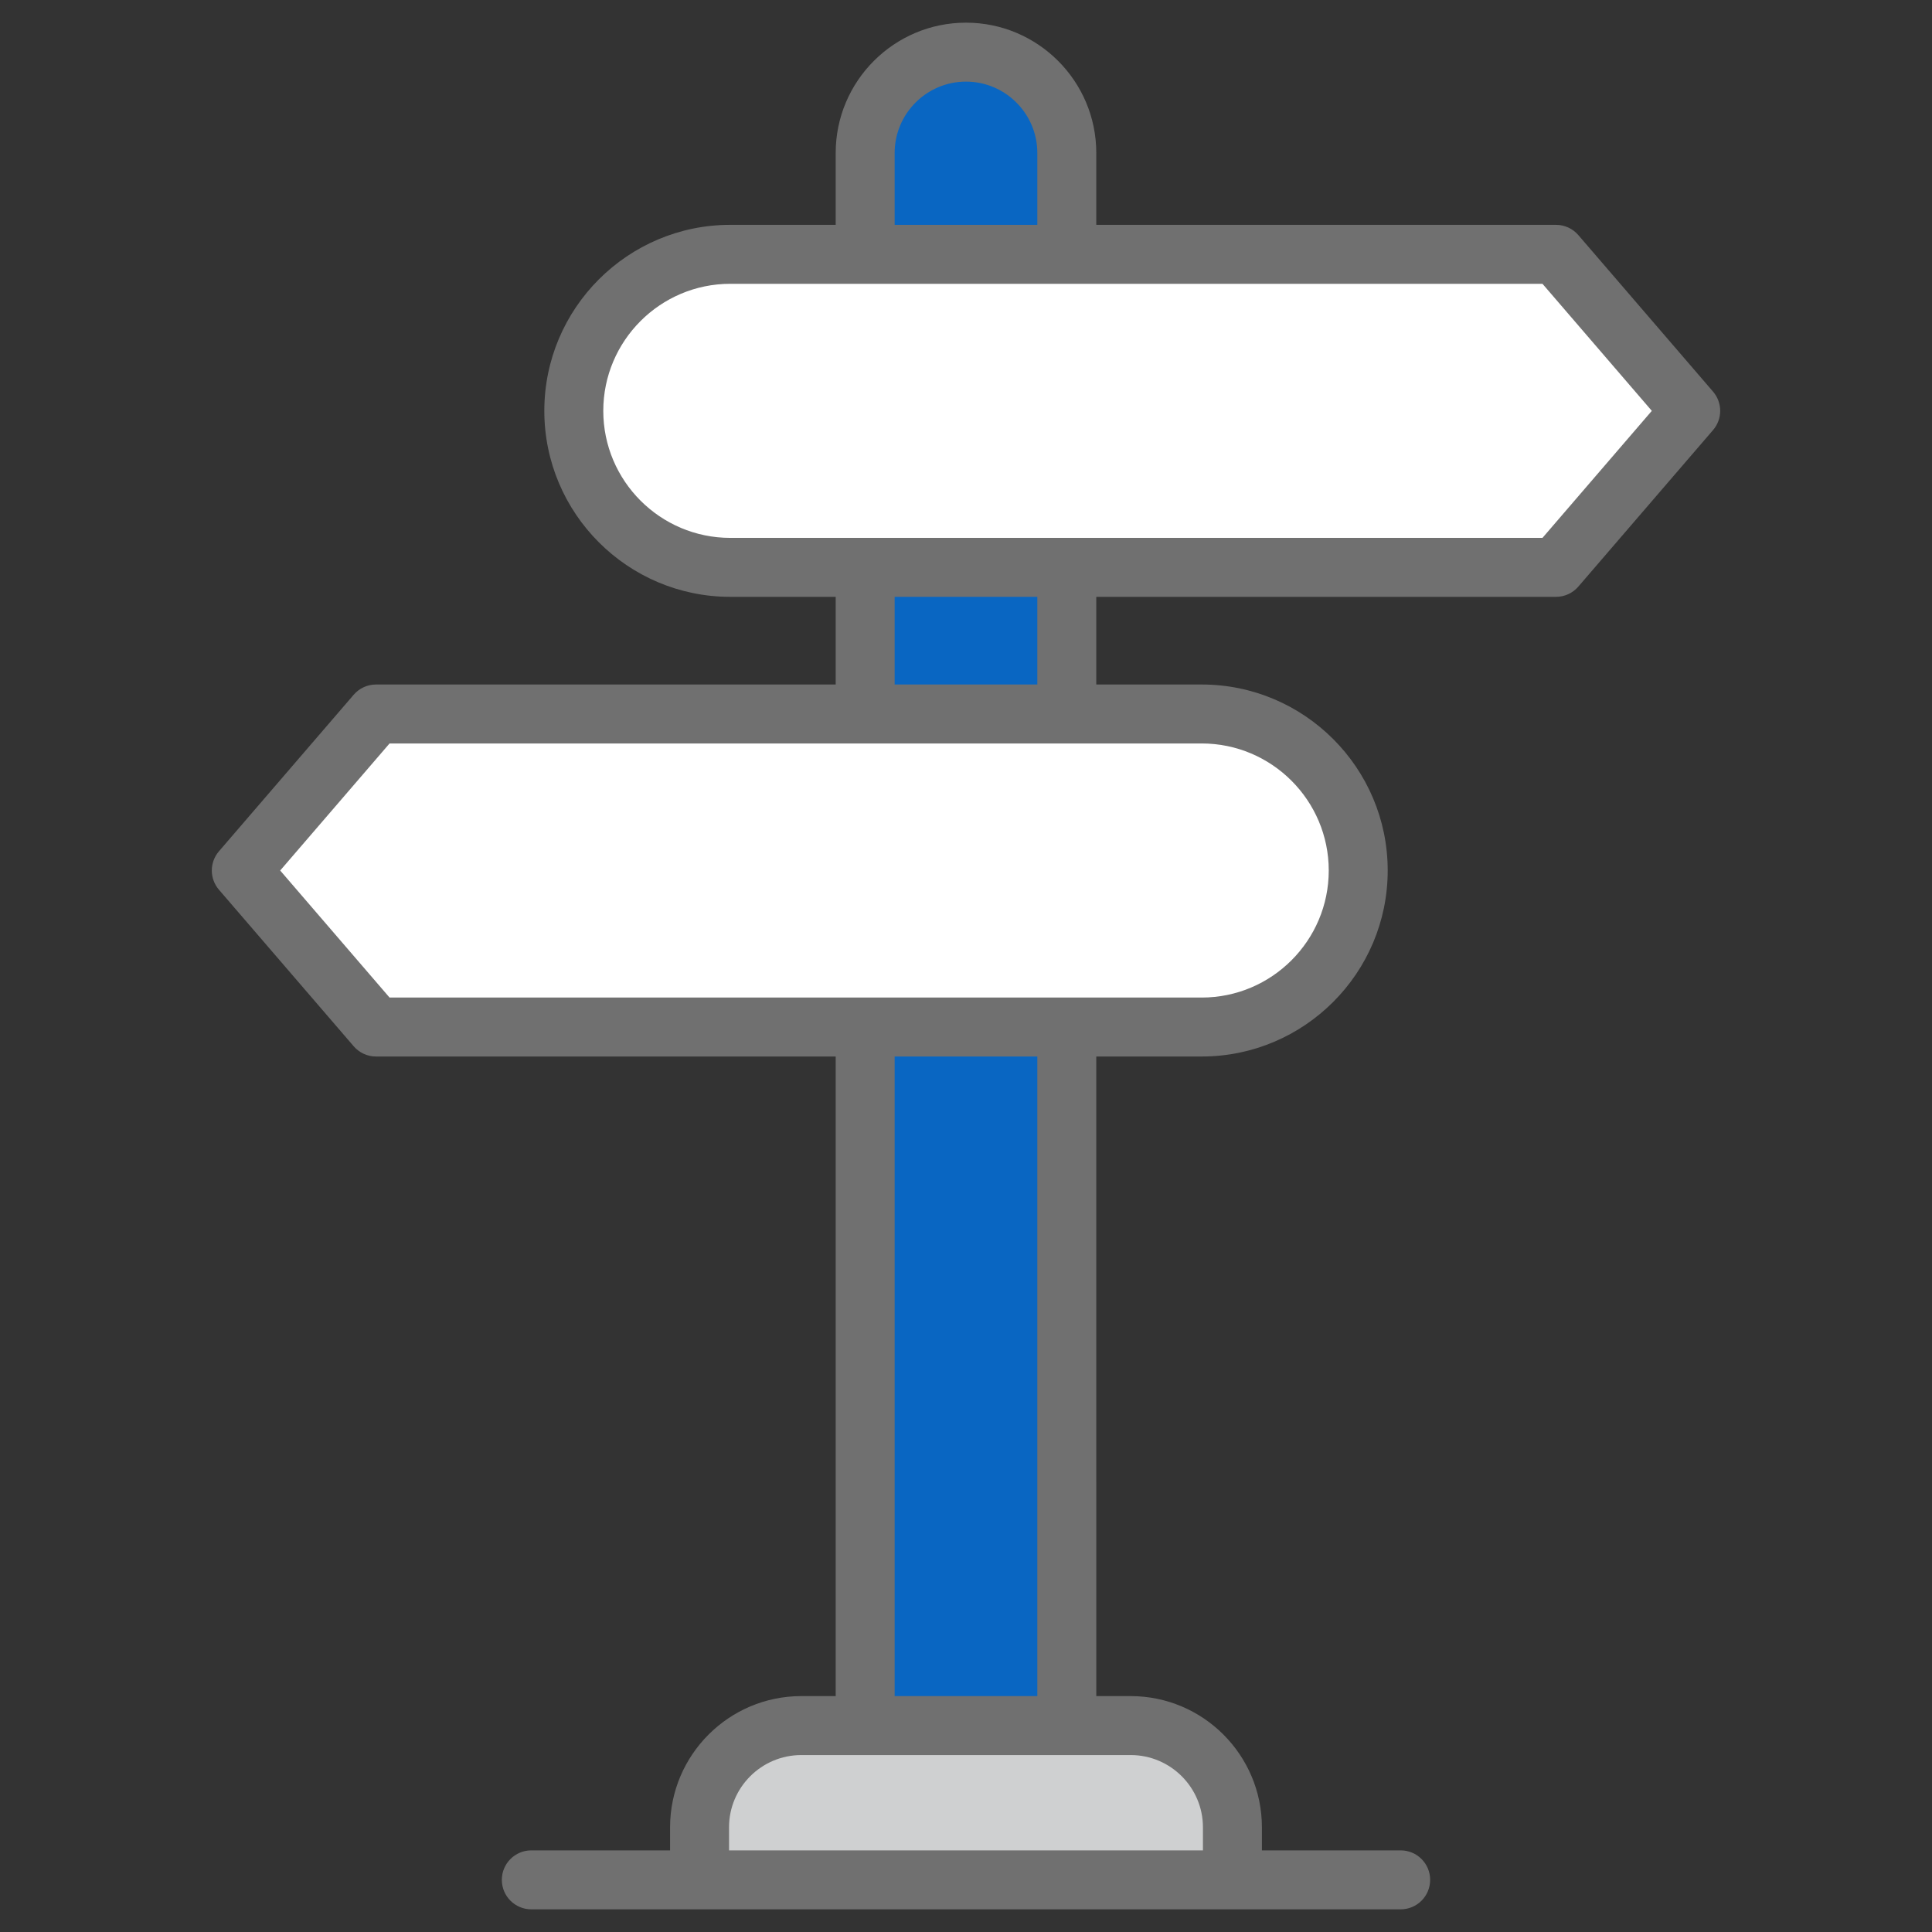
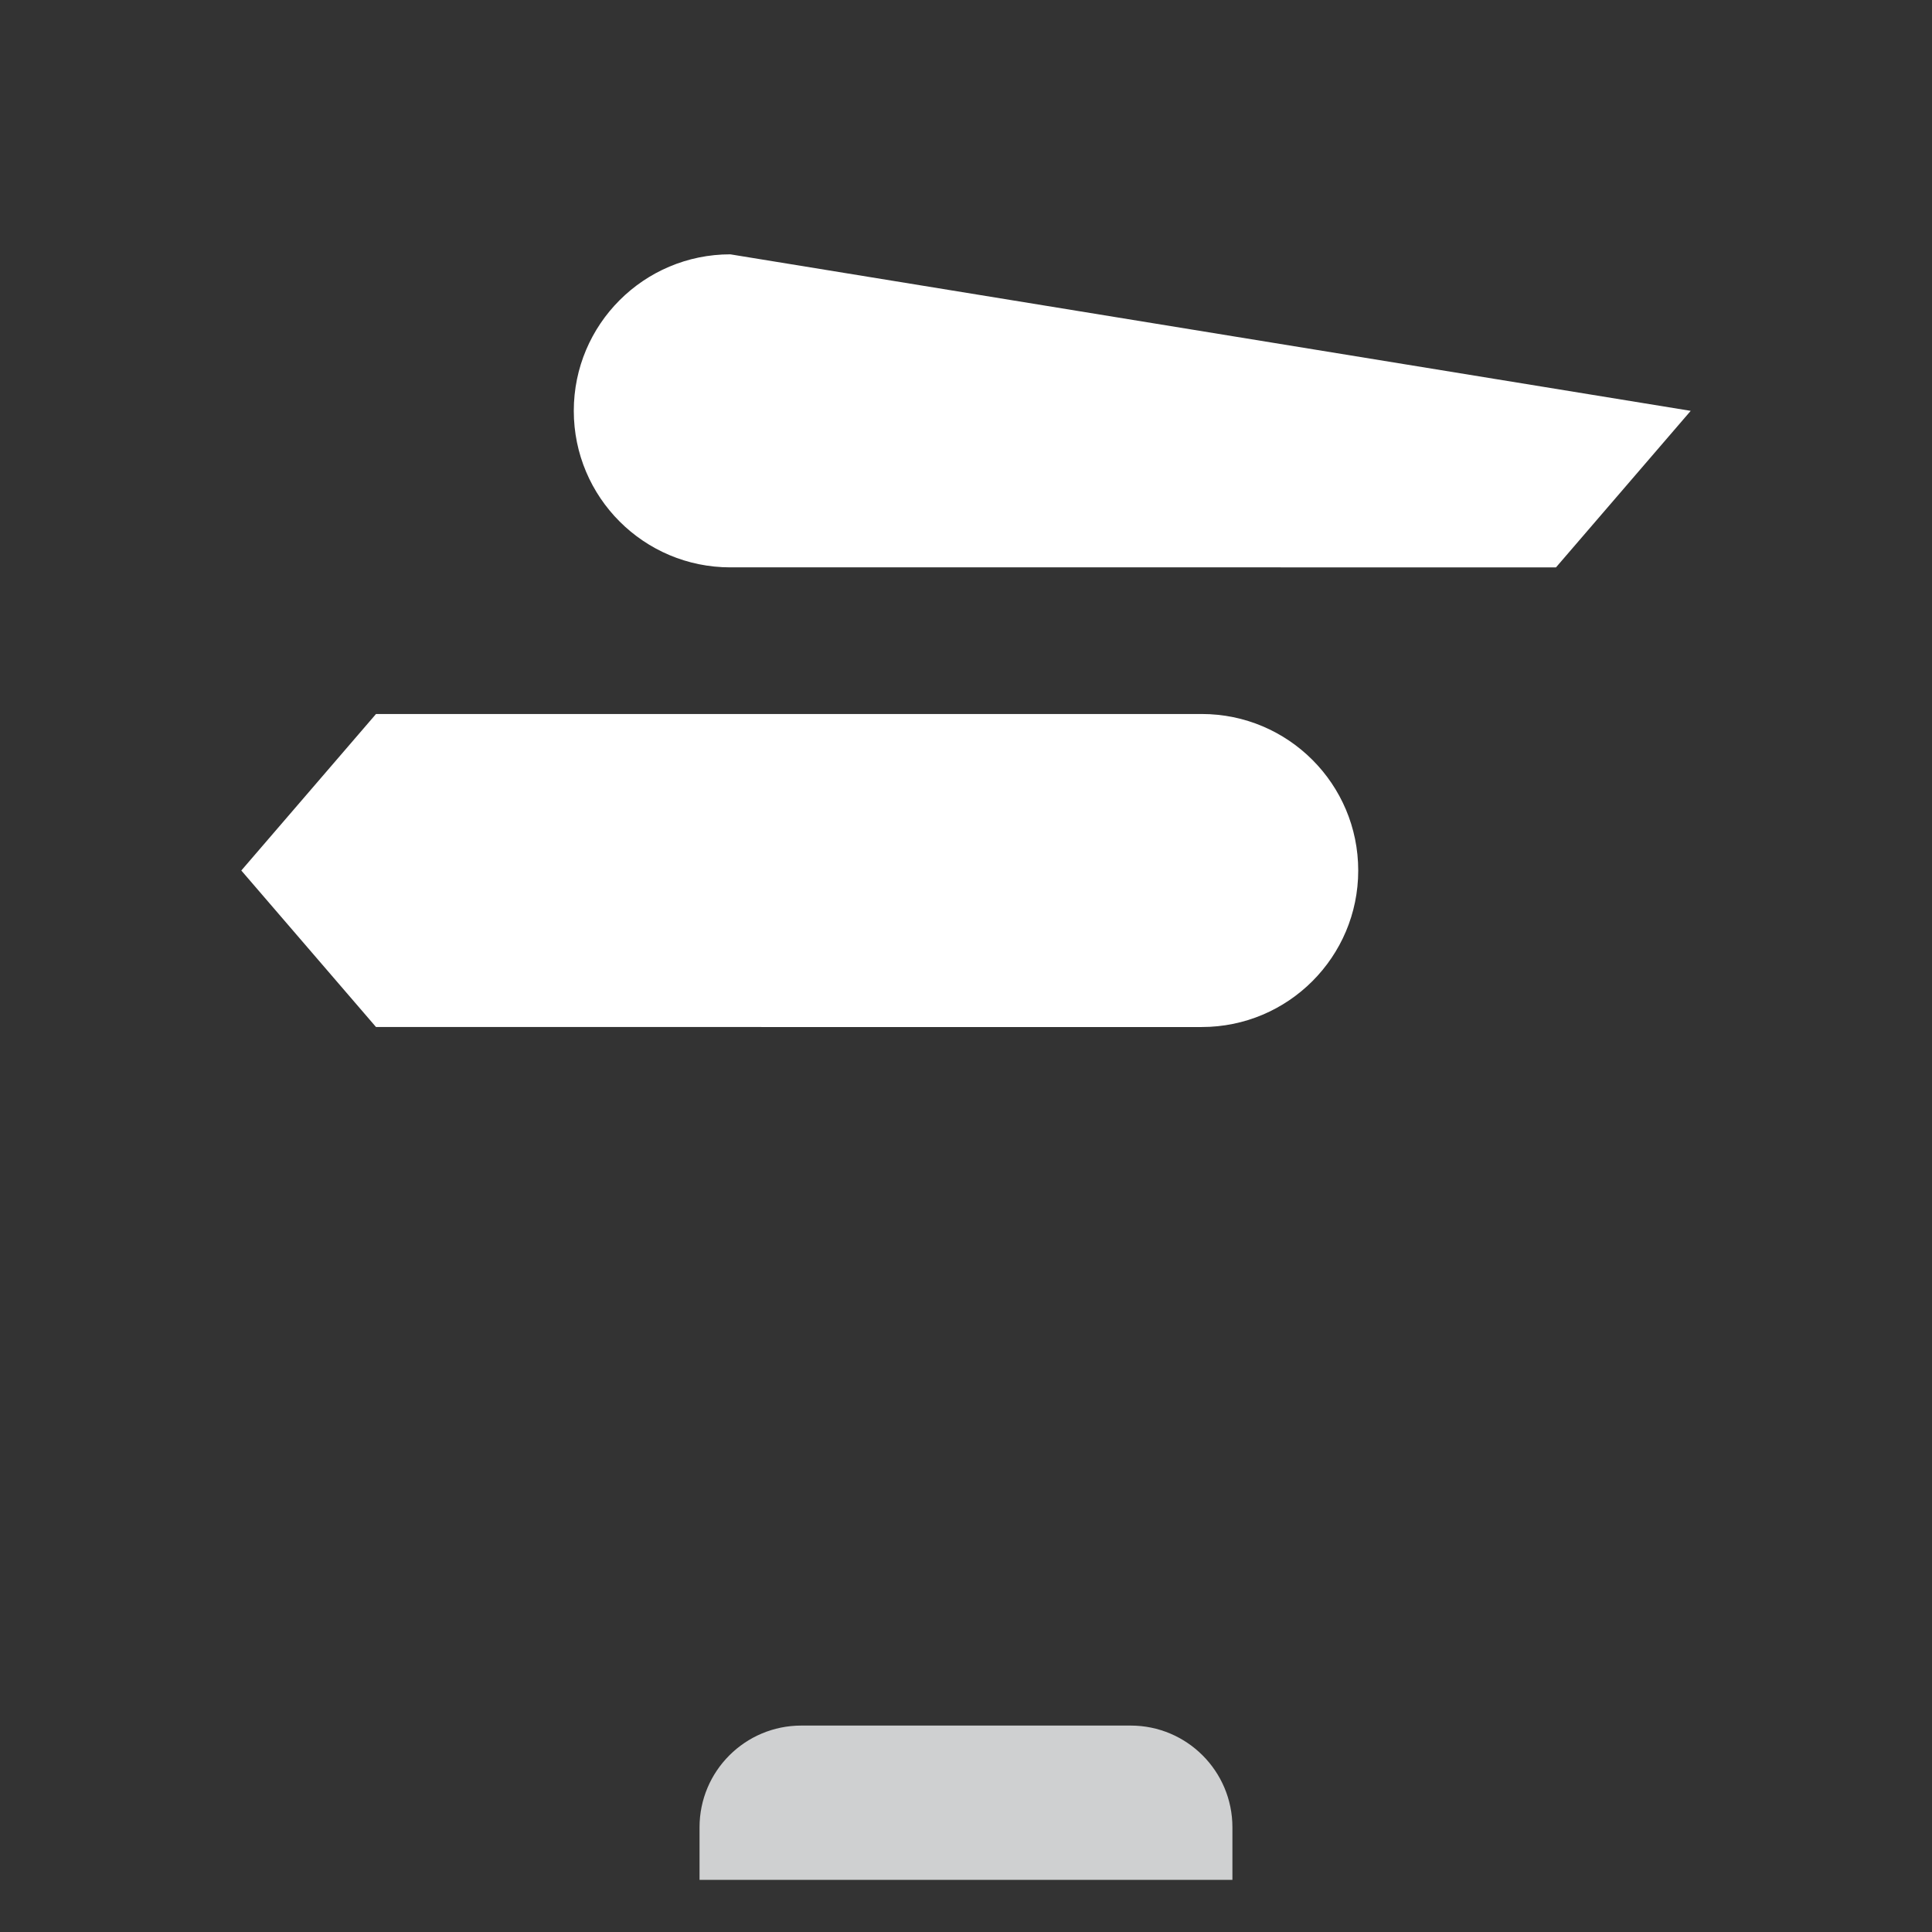
<svg xmlns="http://www.w3.org/2000/svg" enable-background="new 0 0 512 512" viewBox="0 0 512 512" id="6622007">
  <rect x="0" y="0" width="512" height="512" fill="#333333" stroke="none" />
-   <path fill="#0966c2" d="M282.712,40.535v416.759h-53.434V40.535c0-14.755,11.962-26.717,26.717-26.717h0    C270.75,13.818,282.712,25.779,282.712,40.535z" class="colorfdce06 svgShape" />
  <path fill="#cfd0d1" d="M185.385,498.182v-13.92c0-14.894,12.074-26.969,26.969-26.969h87.281    c14.894,0,26.969,12.074,26.969,26.969v13.92H185.385z" class="colorcfcfd1 svgShape" />
-   <path fill="#ffffff" d="M448.055 108.879l-35.699 41.478H193.539c-22.908 0-41.478-18.571-41.478-41.478v0c0-22.908 18.571-41.478 41.478-41.478h218.817L448.055 108.879zM63.949 230.694l35.699-41.478 218.817 0c22.908 0 41.478 18.571 41.478 41.478v0c0 22.908-18.571 41.478-41.478 41.478H99.648L63.949 230.694z" class="colorffffff svgShape" />
-   <path fill="#707070" d="M418.277,62.302c-1.48-1.724-3.647-2.716-5.92-2.716H290.526v-19.05    c0-19.043-15.487-34.53-34.53-34.53s-34.53,15.487-34.53,34.53v19.05h-27.931c-27.175,0-49.285,22.109-49.285,49.292    s22.109,49.292,49.285,49.292h27.931v23.231H99.651c-2.274,0-4.44,0.992-5.92,2.716l-35.705,41.48    c-2.525,2.93-2.525,7.263,0,10.193l35.705,41.48c1.48,1.724,3.647,2.716,5.92,2.716h121.816v169.498h-9.109    c-19.18,0-34.782,15.602-34.782,34.774v6.111h-36.773c-4.318,0-7.812,3.494-7.812,7.812s3.494,7.812,7.812,7.812    c50.198,0,180.323,0,230.387,0c4.318,0,7.812-3.494,7.812-7.812s-3.494-7.812-7.812-7.812h-36.773v-6.111    c0-19.172-15.602-34.774-34.782-34.774h-9.109V279.986h27.938c27.183,0,49.292-22.109,49.292-49.292s-22.109-49.292-49.292-49.292    h-27.938V158.17h121.831c2.274,0,4.44-0.992,5.92-2.716l35.697-41.48c2.525-2.93,2.525-7.263,0-10.193L418.277,62.302z     M237.091,40.535c0-10.422,8.484-18.905,18.905-18.905c10.422,0,18.905,8.484,18.905,18.905v19.05h-37.81V40.535z     M318.792,484.259v6.111H193.2v-6.111c0-10.559,8.591-19.149,19.157-19.149c0.803,0,73.443,0,70.357,0h16.922    C310.202,465.109,318.792,473.7,318.792,484.259z M274.901,449.485h-37.81V279.986h37.81V449.485z M352.132,230.694    c0,18.562-15.106,33.668-33.668,33.668H103.236l-28.983-33.668l28.983-33.668h215.228    C337.026,197.026,352.132,212.132,352.132,230.694z M274.901,181.401h-37.81V158.17h37.81V181.401z M408.771,142.546H193.536    c-18.562,0-33.66-15.106-33.66-33.668s15.098-33.668,33.66-33.668h215.236l28.976,33.668L408.771,142.546z" class="color3e3e3e svgShape" />
+   <path fill="#ffffff" d="M448.055 108.879l-35.699 41.478H193.539c-22.908 0-41.478-18.571-41.478-41.478v0c0-22.908 18.571-41.478 41.478-41.478L448.055 108.879zM63.949 230.694l35.699-41.478 218.817 0c22.908 0 41.478 18.571 41.478 41.478v0c0 22.908-18.571 41.478-41.478 41.478H99.648L63.949 230.694z" class="colorffffff svgShape" />
</svg>